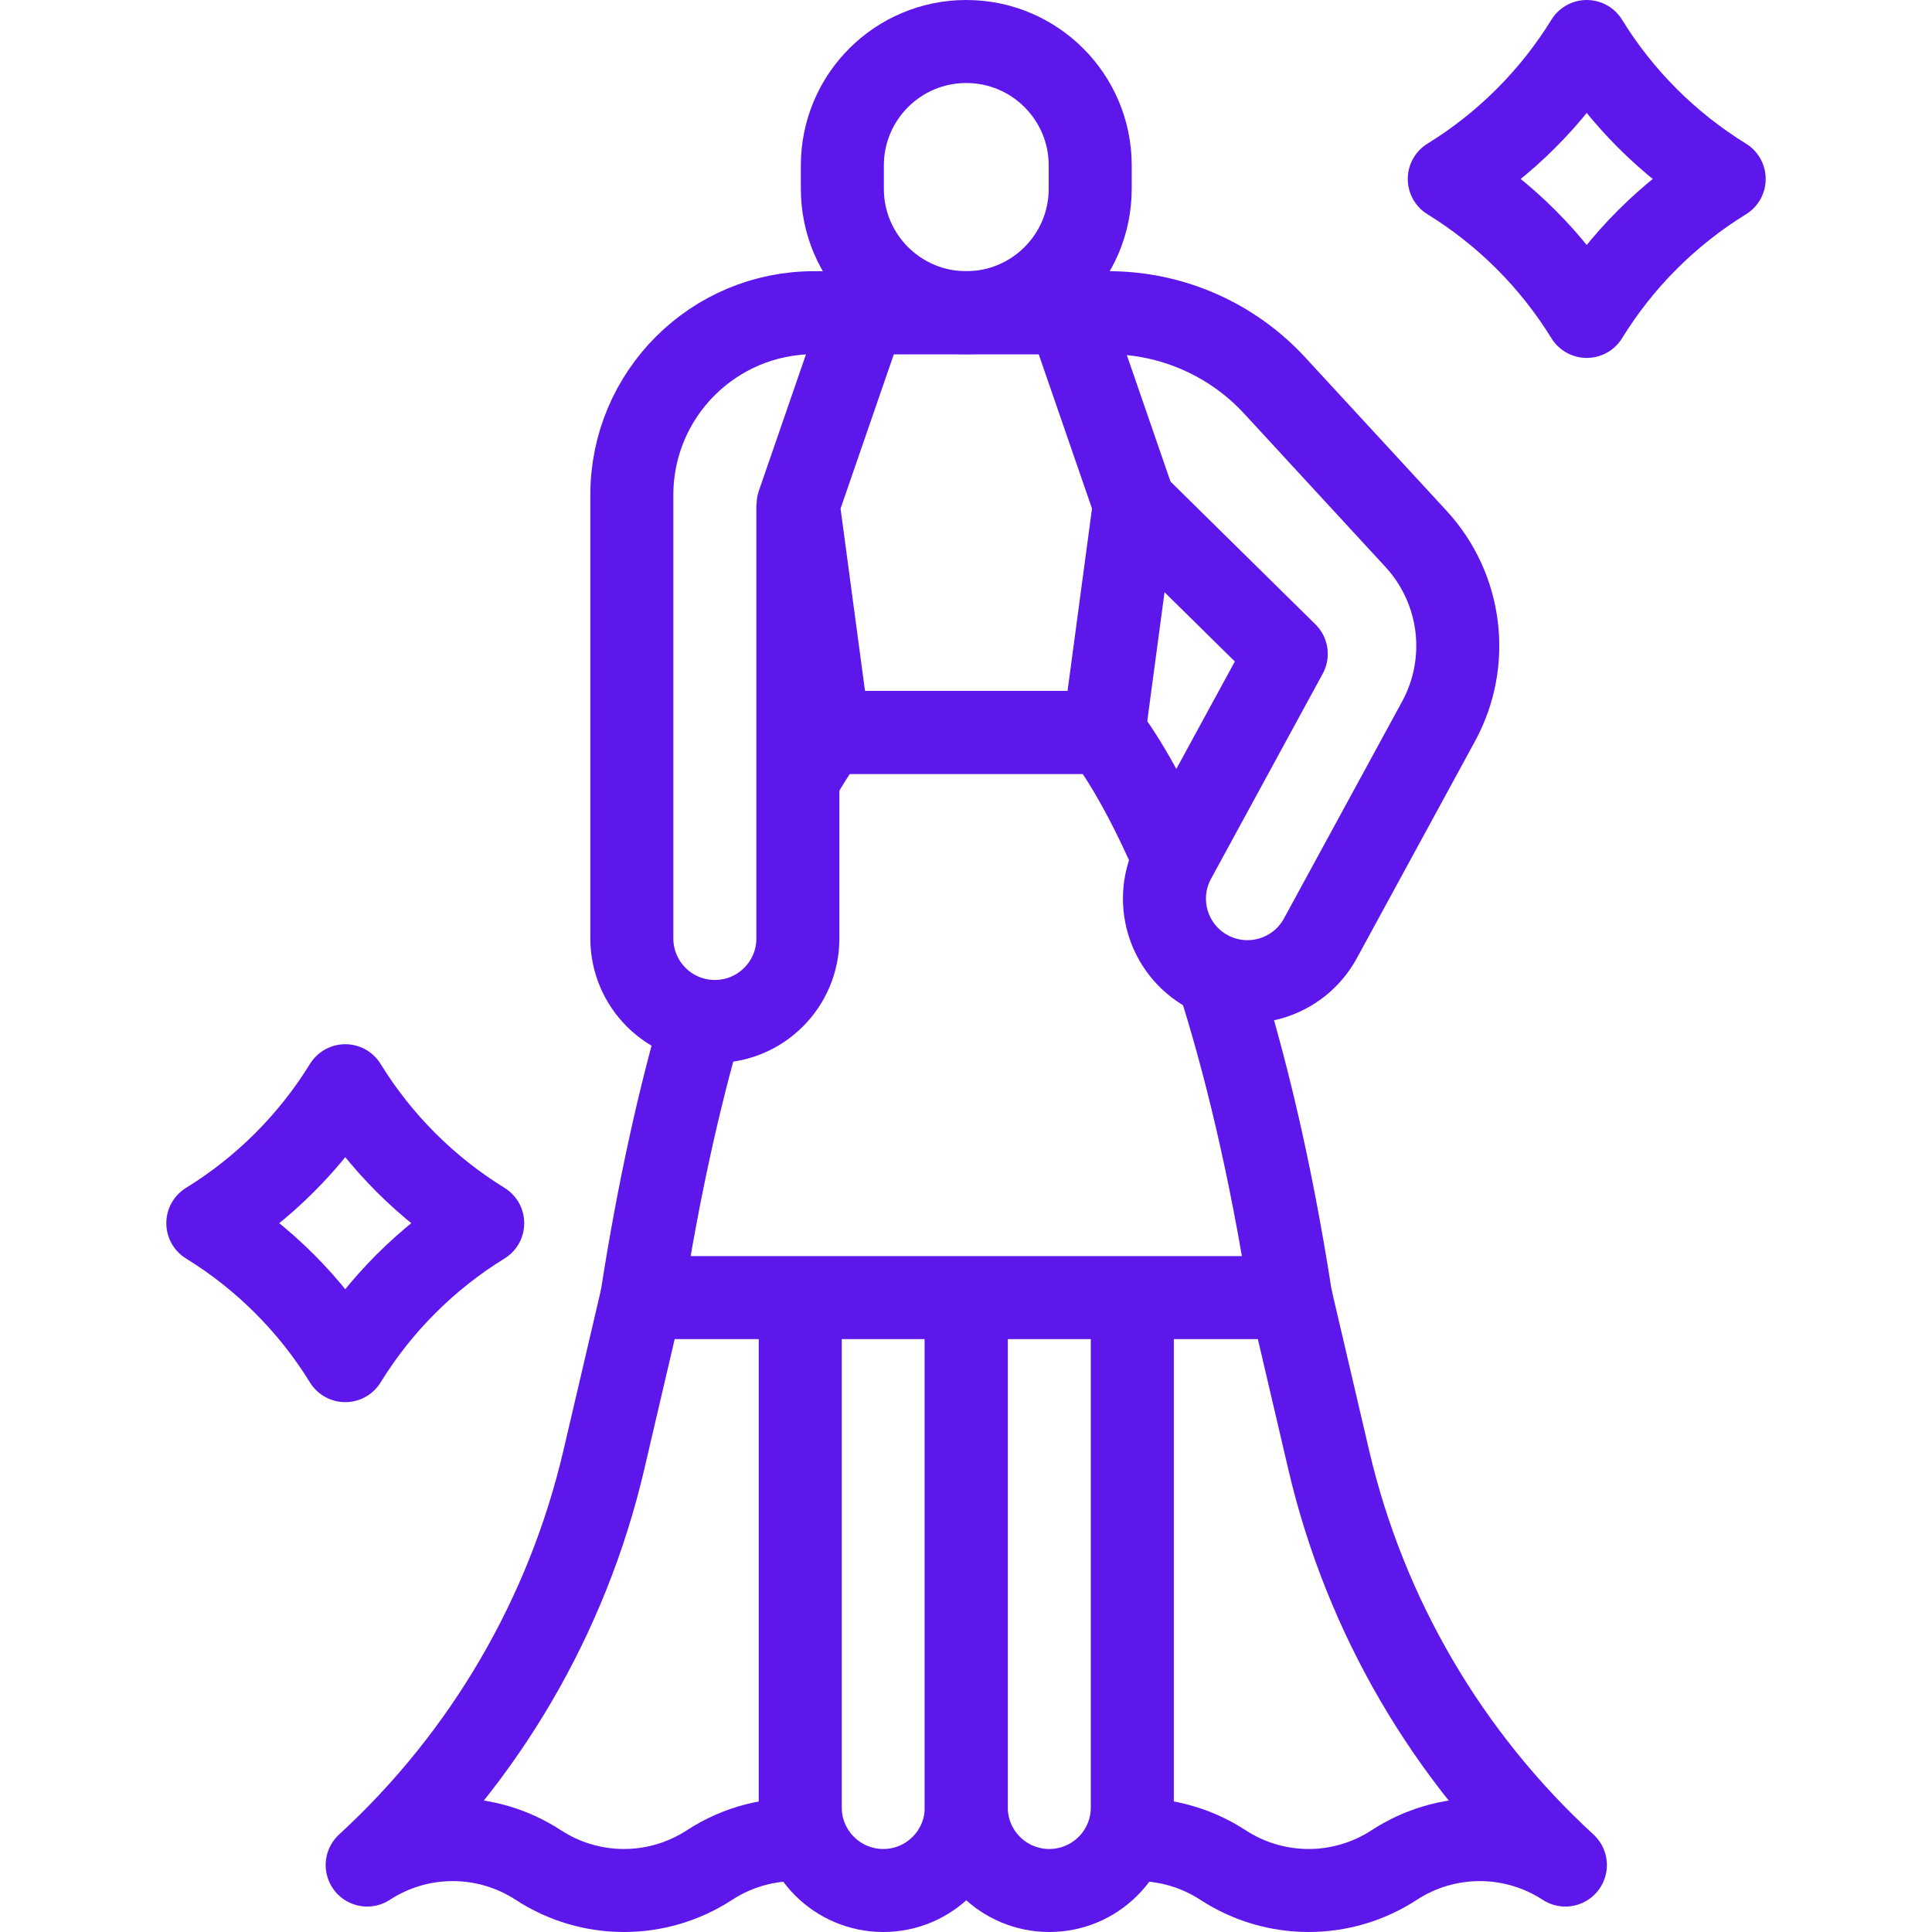
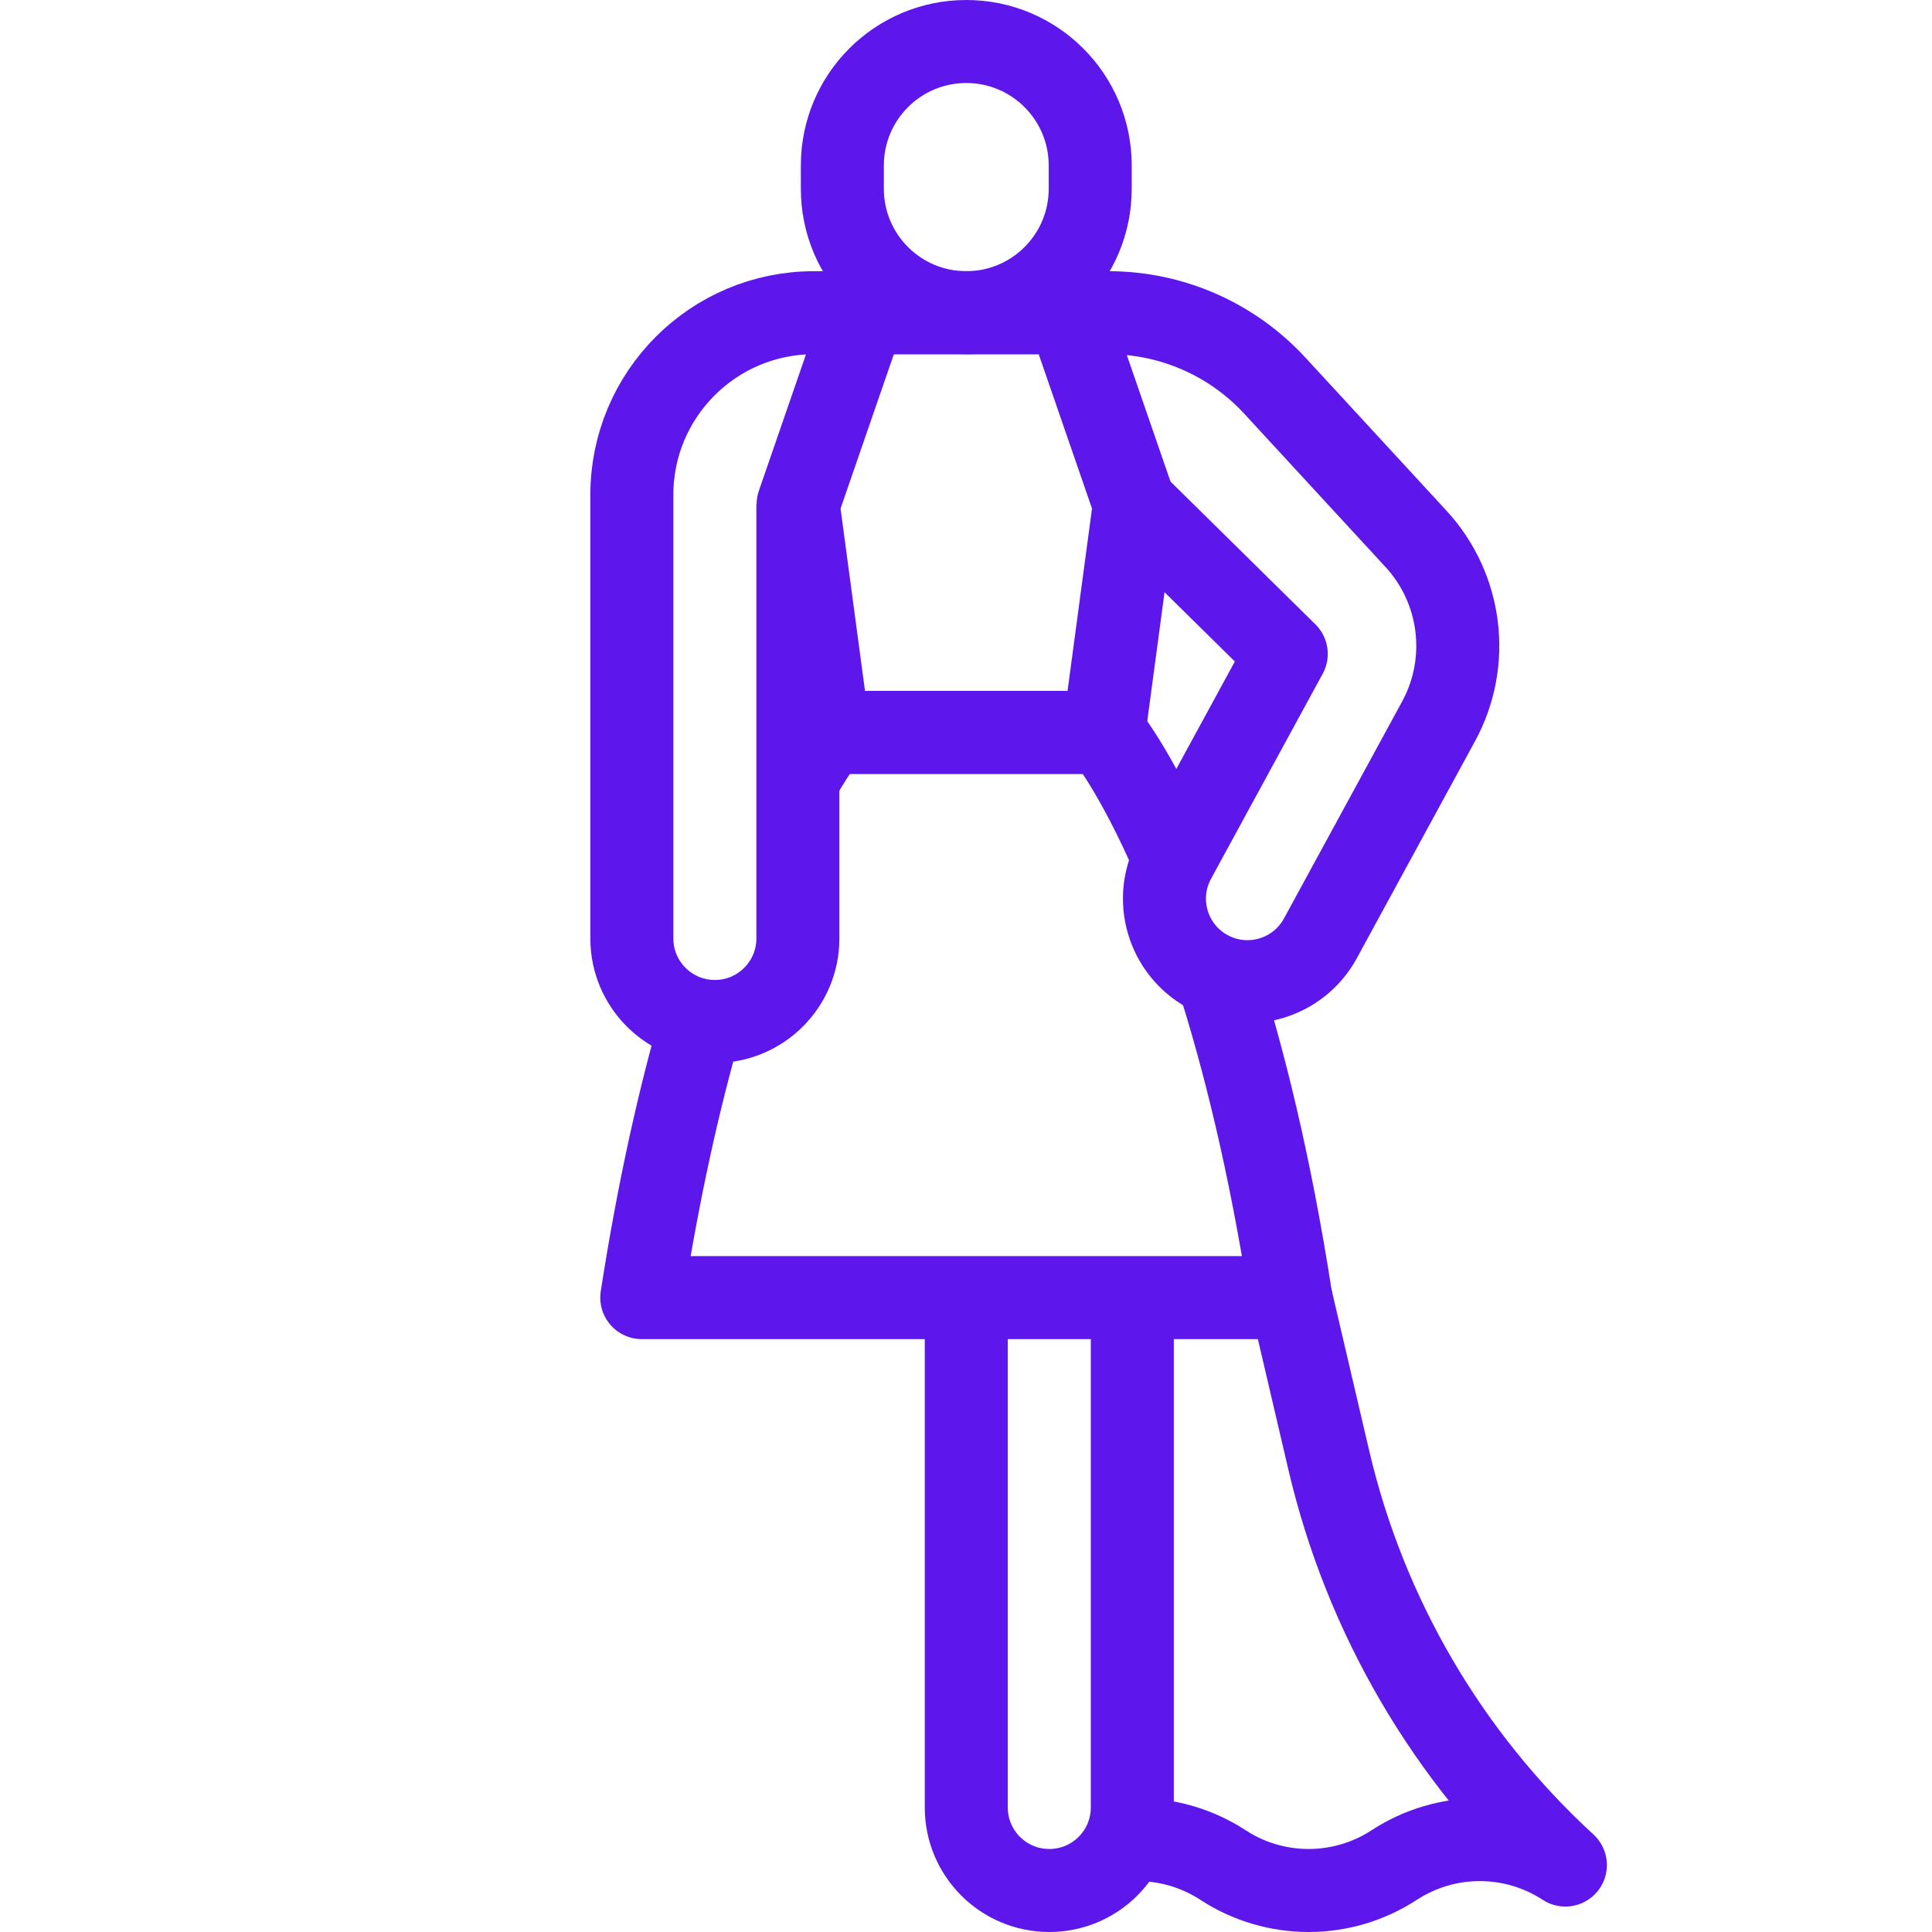
<svg xmlns="http://www.w3.org/2000/svg" width="512" height="512" viewBox="0 0 512 512" fill="none">
  <path d="M185.948 270.419C180.212 290.232 174.641 314.49 170.074 343.878H342.074C336.559 308.388 329.58 280.375 322.613 258.647" stroke="#5E17EB" stroke-width="22" stroke-miterlimit="10" stroke-linejoin="round" />
  <path d="M311.171 227.833C300.775 203.733 292.537 194.089 292.537 194.089H219.611C219.611 194.089 216.393 197.857 211.444 206.558" stroke="#5E17EB" stroke-width="22" stroke-miterlimit="10" stroke-linejoin="round" />
  <path d="M256.074 11C237.936 11 223.232 25.704 223.232 43.842V50.025C223.232 68.163 237.936 82.867 256.074 82.867C274.212 82.867 288.916 68.163 288.916 50.025V43.842C288.917 25.704 274.213 11 256.074 11Z" stroke="#5E17EB" stroke-width="22" stroke-miterlimit="10" stroke-linejoin="round" />
  <path d="M256.074 343.879V479C256.074 491.15 265.924 501 278.074 501C290.224 501 300.074 491.15 300.074 479V343.879" stroke="#5E17EB" stroke-width="22" stroke-miterlimit="10" stroke-linejoin="round" />
-   <path d="M256.074 343.879V479C256.074 491.15 246.224 501 234.074 501C221.924 501 212.074 491.15 212.074 479V343.879" stroke="#5E17EB" stroke-width="22" stroke-miterlimit="10" stroke-linejoin="round" />
  <path d="M211.445 133.647V248.699C211.445 260.849 201.595 270.699 189.445 270.699C177.295 270.699 167.445 260.849 167.445 248.699V131.15C167.445 104.484 189.062 82.867 215.728 82.867H256.075" stroke="#5E17EB" stroke-width="22" stroke-miterlimit="10" stroke-linejoin="round" />
  <path d="M256.074 82.867H293.756C310.497 82.867 326.475 89.87 337.82 102.181L375.255 142.804C387.399 155.982 389.803 175.431 381.232 191.17L349.916 248.674C344.105 259.345 330.744 263.284 320.073 257.473C309.402 251.662 305.463 238.301 311.274 227.63L340.87 173.283L300.64 133.647" stroke="#5E17EB" stroke-width="22" stroke-miterlimit="10" stroke-linejoin="round" />
  <path d="M229.045 82.867L211.507 133.647L219.611 194.089H292.537L300.641 133.647L283.104 82.867H229.045Z" stroke="#5E17EB" stroke-width="22" stroke-miterlimit="10" stroke-linejoin="round" />
-   <path d="M170.074 343.878L160.017 386.915C150.373 428.183 128.52 465.589 97.307 494.256C111.091 485.265 128.885 485.265 142.669 494.256C156.453 503.247 174.247 503.247 188.031 494.256C195.833 489.167 204.919 486.964 213.836 487.636" stroke="#5E17EB" stroke-width="22" stroke-miterlimit="10" stroke-linejoin="round" />
  <path d="M342.074 343.878L352.132 386.915C361.776 428.183 383.628 465.589 414.841 494.256C401.057 485.265 383.263 485.265 369.479 494.256C355.695 503.247 337.901 503.247 324.117 494.256C316.315 489.167 307.229 486.964 298.312 487.636" stroke="#5E17EB" stroke-width="22" stroke-miterlimit="10" stroke-linejoin="round" />
-   <path d="M55.074 324.155C69.877 333.271 82.383 345.777 91.5 360.581C100.616 345.777 113.122 333.271 127.926 324.155C113.123 315.039 100.617 302.533 91.5 287.729C82.384 302.534 69.878 315.04 55.074 324.155Z" stroke="#5E17EB" stroke-width="22" stroke-miterlimit="10" stroke-linecap="round" stroke-linejoin="round" />
-   <path d="M384.074 47.426C398.877 56.542 411.383 69.048 420.5 83.852C429.616 69.048 442.122 56.542 456.926 47.426C442.122 38.31 429.616 25.804 420.5 11C411.384 25.804 398.878 38.31 384.074 47.426Z" stroke="#5E17EB" stroke-width="22" stroke-miterlimit="10" stroke-linecap="round" stroke-linejoin="round" />
</svg>